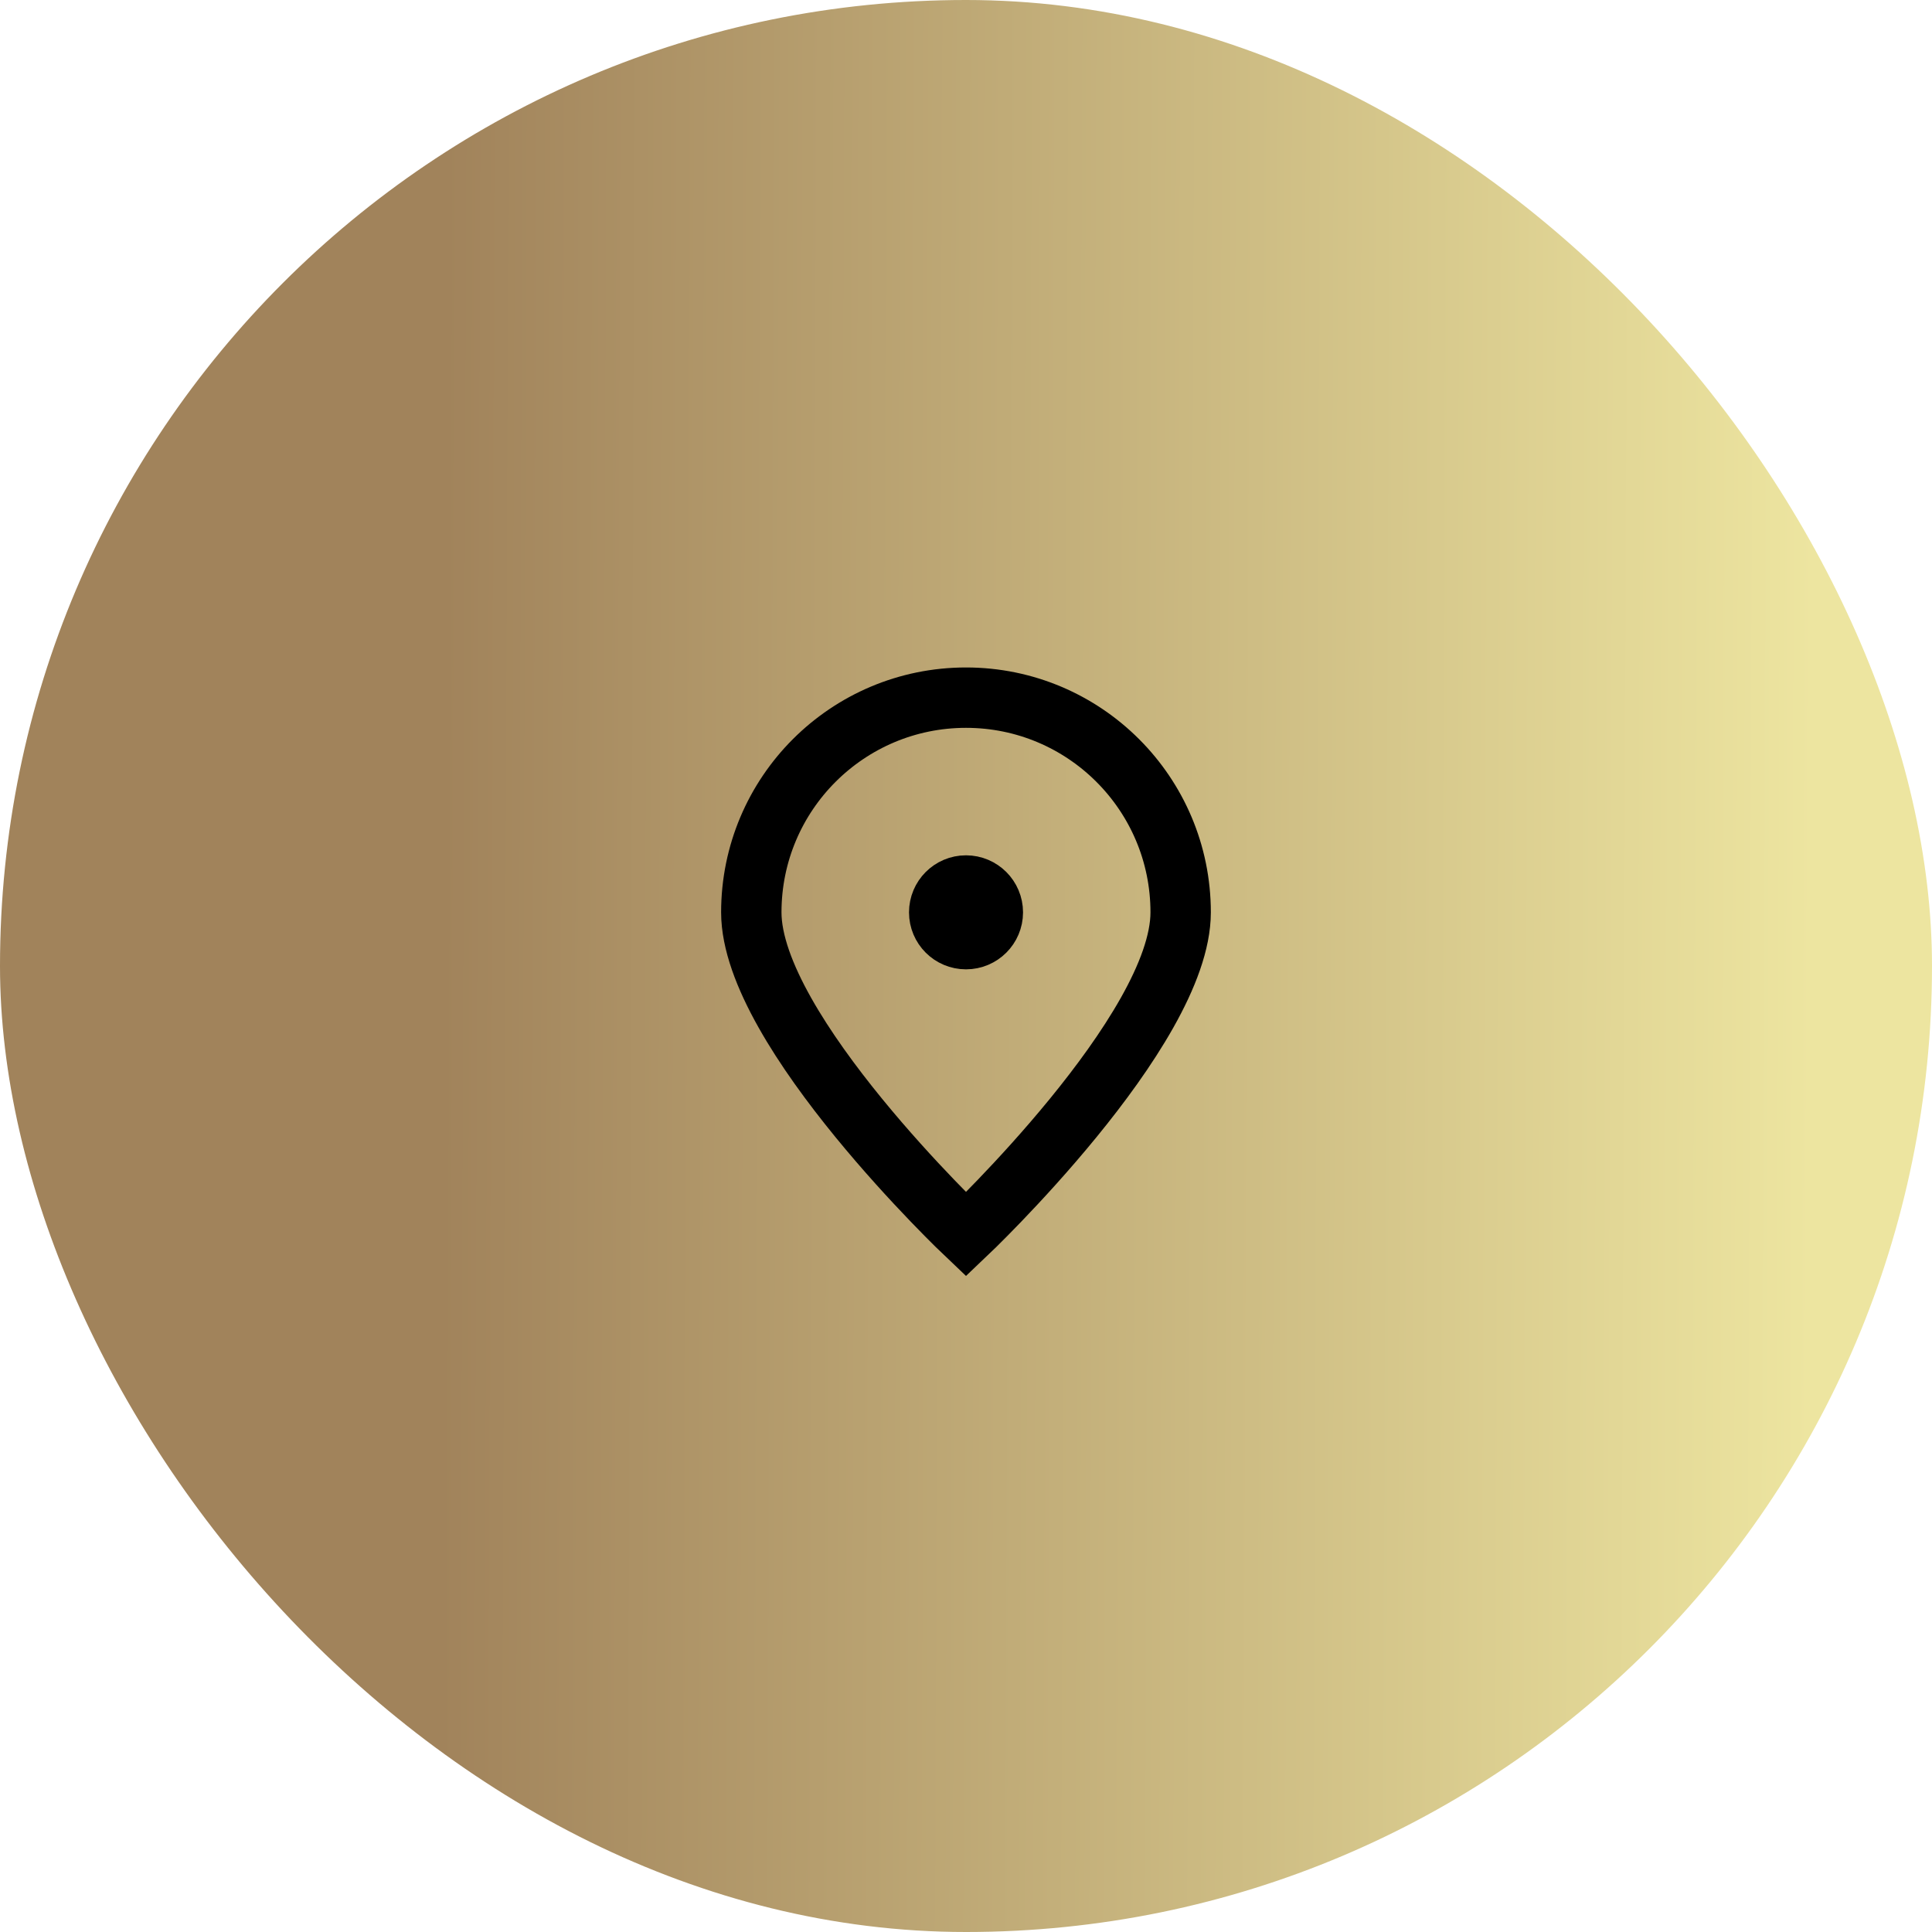
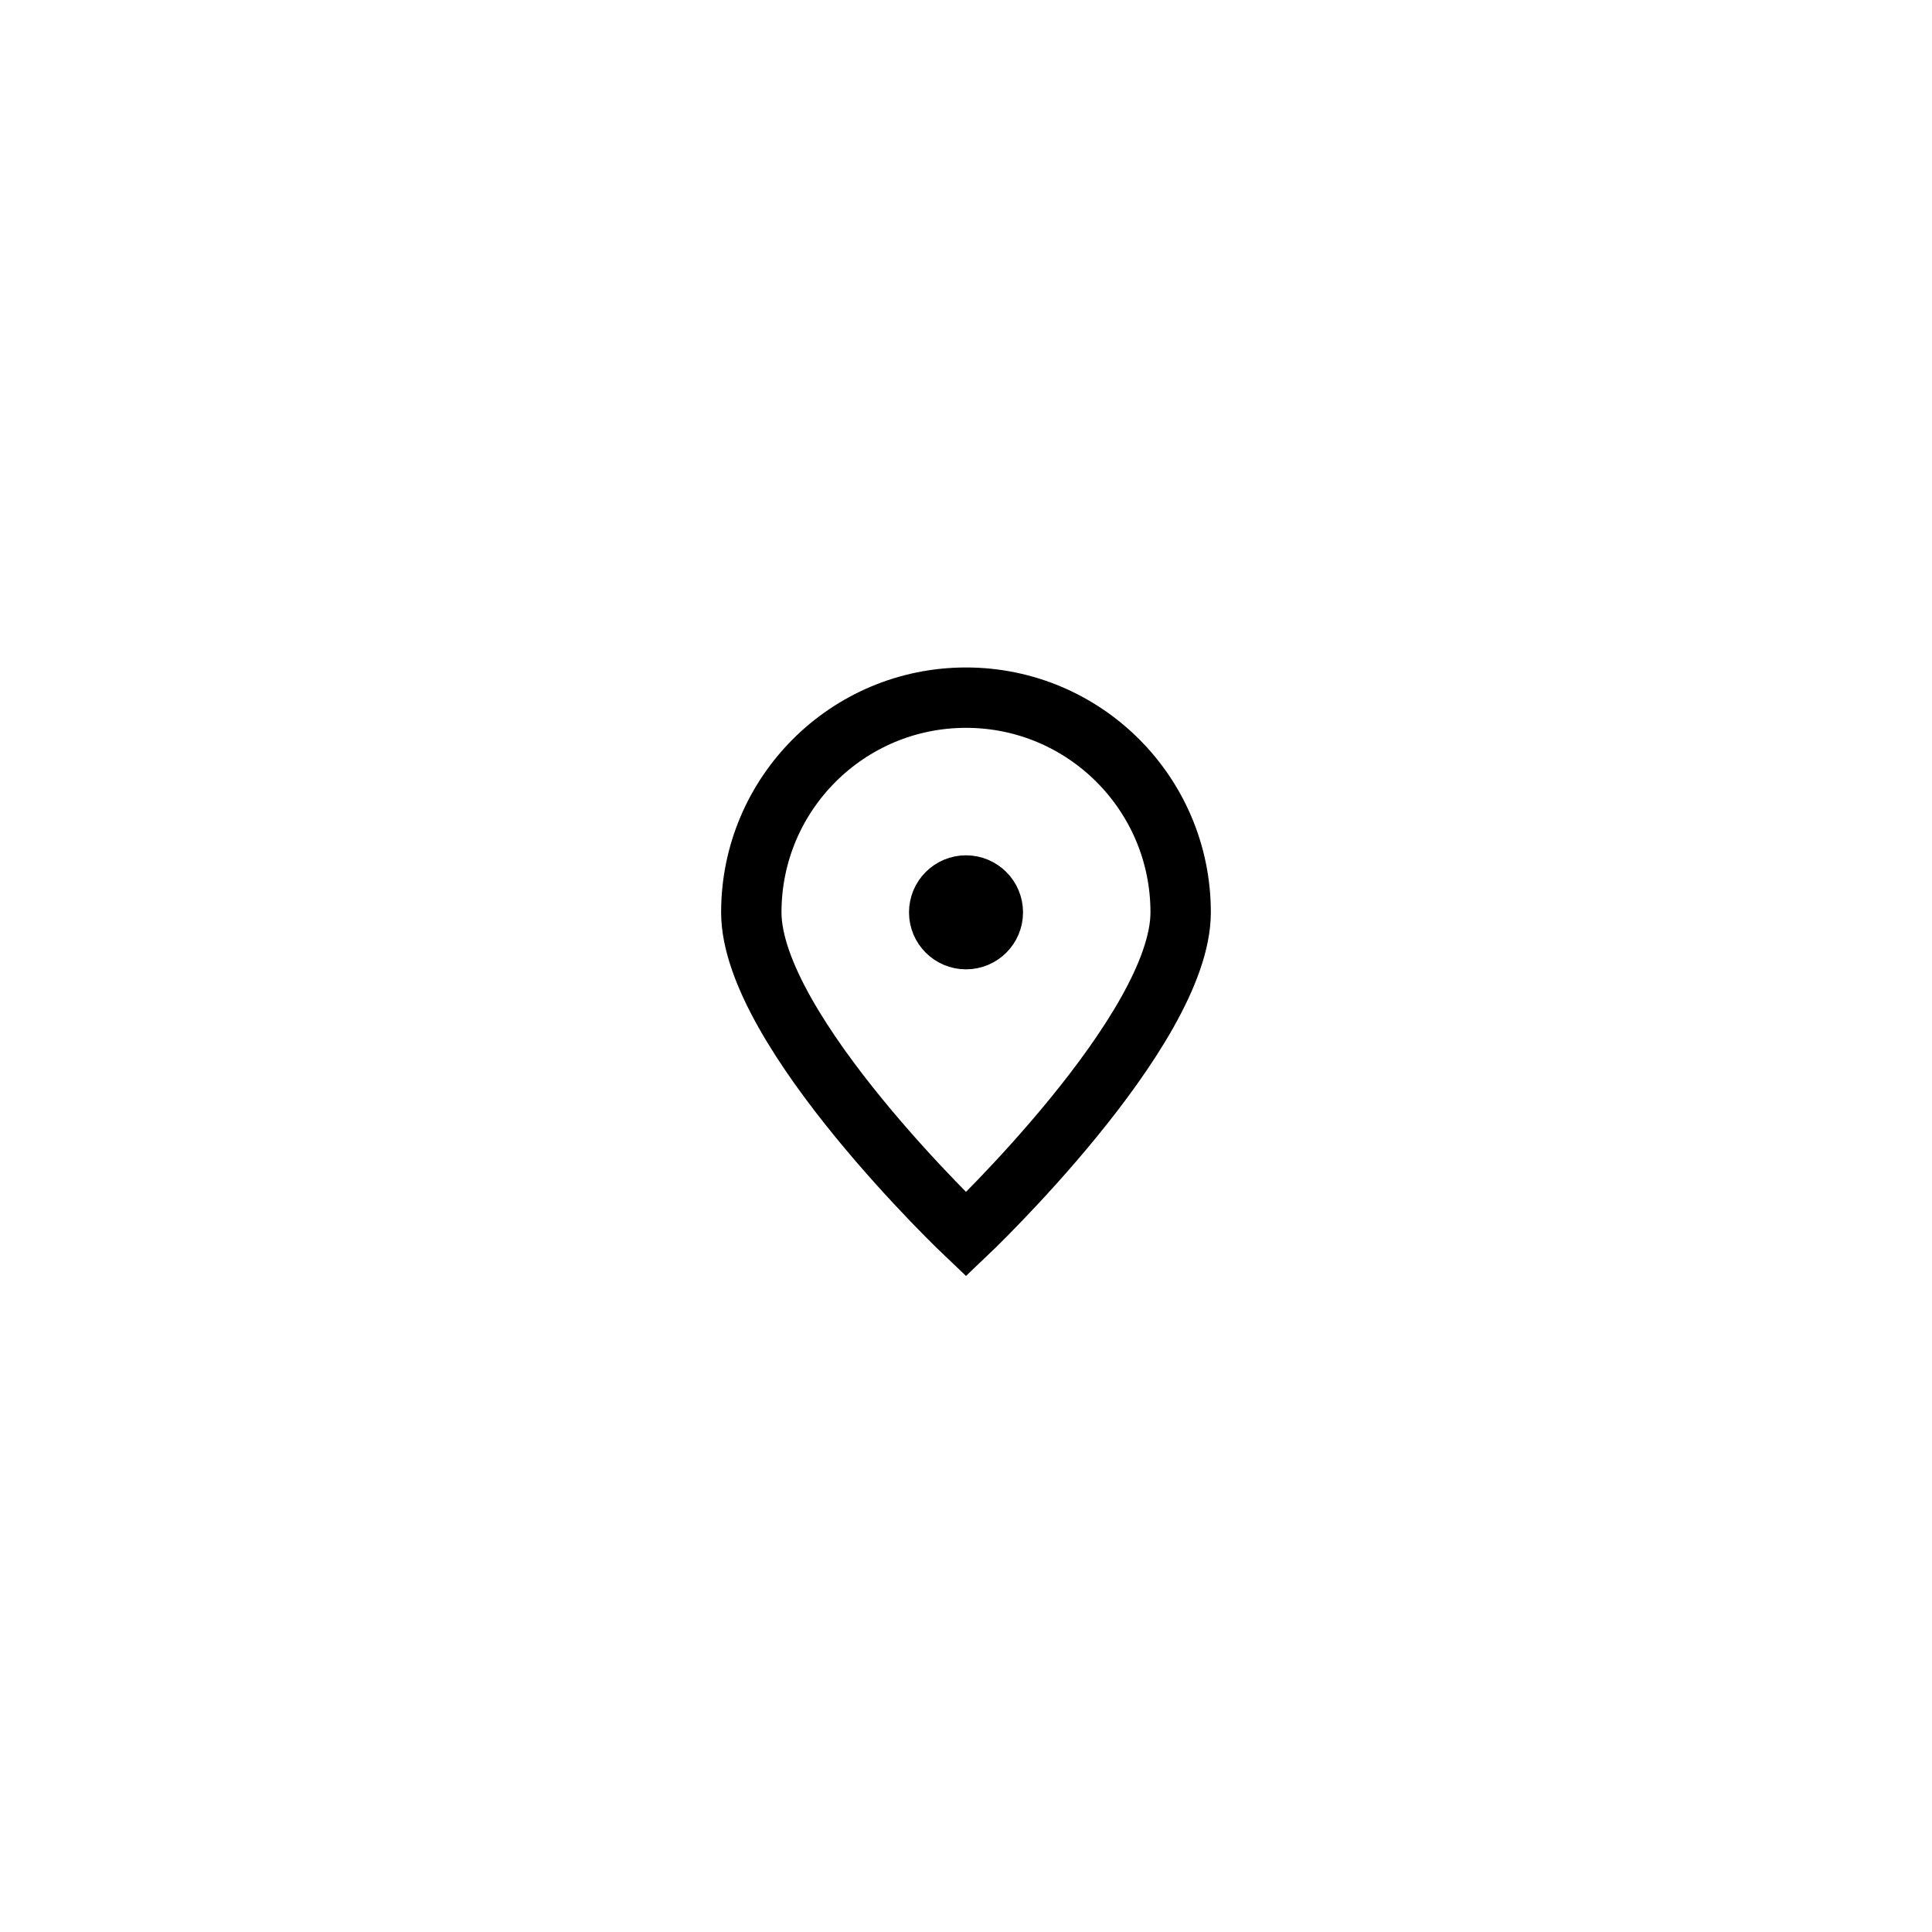
<svg xmlns="http://www.w3.org/2000/svg" width="48" height="48" viewBox="0 0 48 48" fill="none">
-   <rect width="48" height="48" rx="24" fill="url(#paint0_linear_197_141)" />
-   <path d="M29.333 22.667C29.333 25.612 24 30.667 24 30.667C24 30.667 18.666 25.612 18.666 22.667C18.666 19.721 21.054 17.333 24 17.333C26.945 17.333 29.333 19.721 29.333 22.667Z" stroke="black" stroke-width="1.5" />
+   <path d="M29.333 22.667C29.333 25.612 24 30.667 24 30.667C24 30.667 18.666 25.612 18.666 22.667C18.666 19.721 21.054 17.333 24 17.333C26.945 17.333 29.333 19.721 29.333 22.667" stroke="black" stroke-width="1.5" />
  <path d="M24 23.333C24.368 23.333 24.667 23.035 24.667 22.667C24.667 22.299 24.368 22 24 22C23.632 22 23.334 22.299 23.334 22.667C23.334 23.035 23.632 23.333 24 23.333Z" fill="black" stroke="black" stroke-width="1.5" stroke-linecap="round" stroke-linejoin="round" />
  <defs>
    <linearGradient id="paint0_linear_197_141" x1="44.983" y1="39.805" x2="10.932" y2="39.675" gradientUnits="userSpaceOnUse">
      <stop stop-color="#EDE5A0" />
      <stop offset="1" stop-color="#A1835B" />
    </linearGradient>
  </defs>
</svg>